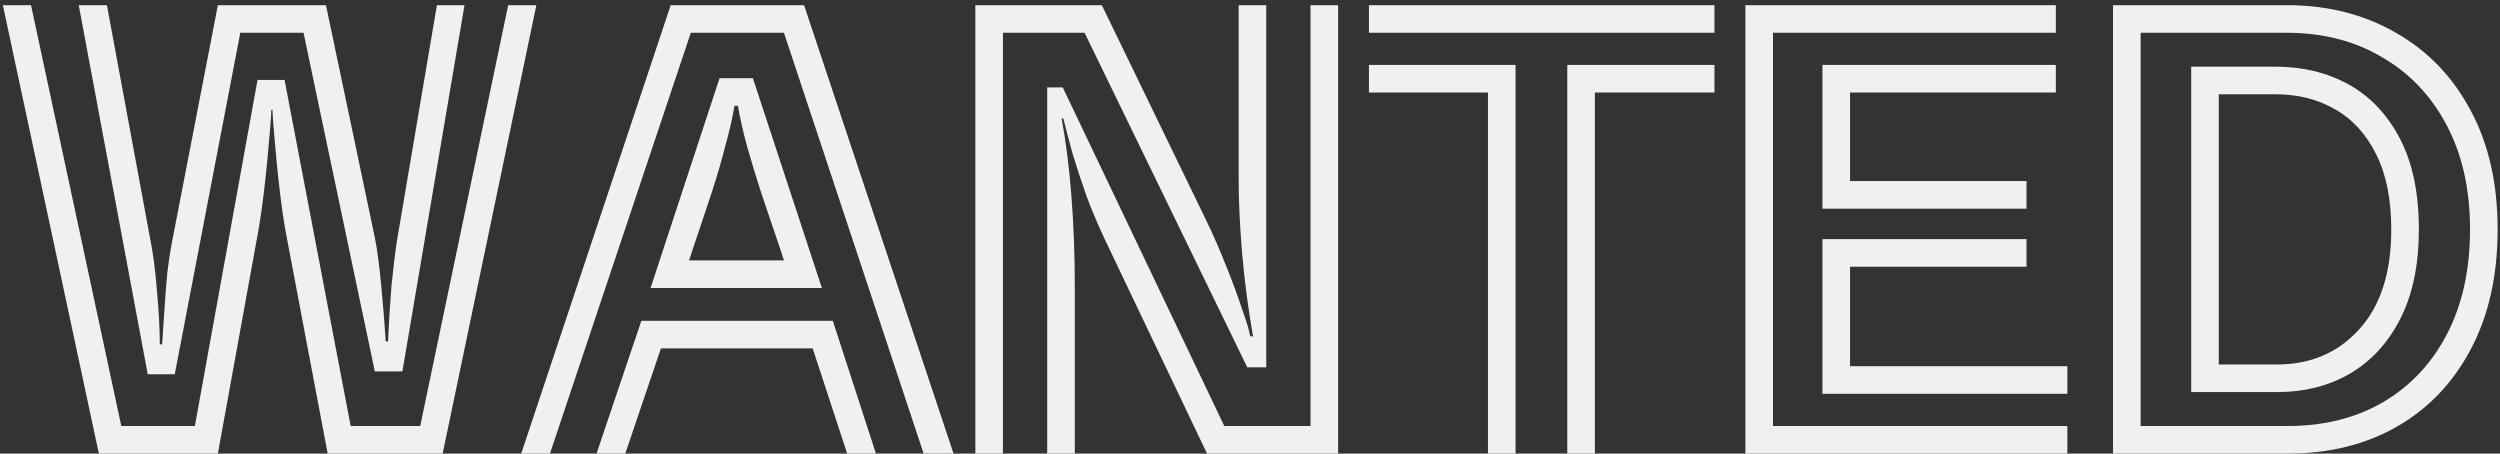
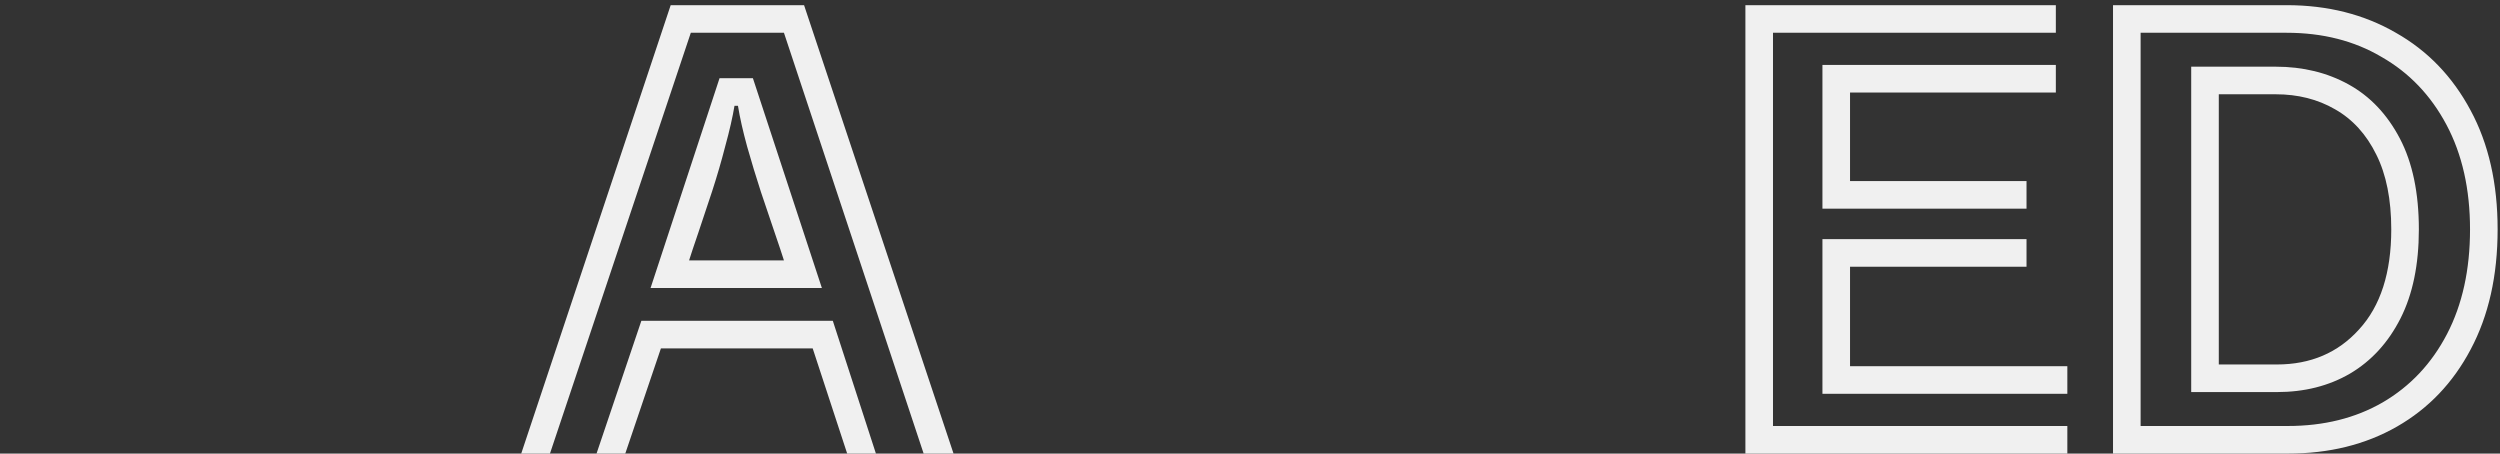
<svg xmlns="http://www.w3.org/2000/svg" width="474" height="86" viewBox="0 0 474 86" fill="none">
  <rect x="0" y="0" width="474" height="86" fill="#333333" stroke="none" />
-   <path d="M57.549 6.212H45.559L33.133 70.958H28.01L14.93 0.98H20.271L28.446 45.125C29.027 47.959 29.463 51.302 29.754 55.153C30.117 58.932 30.299 62.311 30.299 65.29H30.735C30.88 63.328 31.026 61.184 31.171 58.859C31.316 56.461 31.498 54.099 31.716 51.774C32.007 49.376 32.334 47.269 32.697 45.452L41.308 0.98H61.8L71.065 45.016C71.501 47.196 71.901 50.175 72.264 53.954C72.627 57.733 72.918 61.33 73.136 64.745H73.572C73.717 61.33 73.935 57.805 74.226 54.172C74.589 50.539 74.953 47.596 75.316 45.343L82.837 0.98H88.069L76.297 70.413H71.065L57.549 6.212ZM54.061 43.381C53.77 41.71 53.48 39.711 53.189 37.386C52.898 35.061 52.644 32.735 52.426 30.41C52.208 28.085 52.026 26.05 51.881 24.306C51.736 22.489 51.663 21.327 51.663 20.818H51.445C51.445 21.327 51.372 22.489 51.227 24.306C51.082 26.05 50.9 28.085 50.682 30.41C50.464 32.735 50.21 35.061 49.919 37.386C49.628 39.711 49.338 41.71 49.047 43.381L41.308 86H18.745L0.542 0.98H5.883L22.996 80.768H36.948L48.829 15.15H53.952L66.487 80.768H79.676L96.353 0.98H101.694L83.927 86H62.127L54.061 43.381Z" fill="#F0F0F0" />
  <path d="M148.635 6.212H130.977L104.272 86H98.823L127.162 0.98H152.45L180.79 86H175.122L148.635 6.212ZM136.427 14.823H142.749L155.829 54.608H123.347L136.427 14.823ZM148.635 49.376C148.272 48.213 147.691 46.469 146.891 44.144C146.092 41.819 145.22 39.239 144.275 36.405C143.331 33.498 142.459 30.628 141.659 27.794C140.86 24.887 140.279 22.308 139.915 20.055H139.261C138.898 22.235 138.317 24.778 137.517 27.685C136.791 30.519 135.955 33.389 135.01 36.296C134.066 39.13 133.194 41.746 132.394 44.144C131.595 46.469 131.014 48.213 130.65 49.376H148.635ZM154.085 66.053H125.309L118.551 86H113.101L121.603 60.821H157.9L166.075 86H160.625L154.085 66.053Z" fill="#F0F0F0" />
-   <path d="M209.452 45.343C208.29 42.872 207.163 40.22 206.073 37.386C205.056 34.479 204.148 31.718 203.348 29.102C202.622 26.413 202.04 24.197 201.604 22.453H201.277C202.077 26.668 202.694 31.536 203.13 37.059C203.566 42.509 203.784 48.359 203.784 54.608V86H198.552V16.567H201.495L232.124 80.768H248.474V0.98H253.706V86H228.854L209.452 45.343ZM205.637 6.212H190.159V86H184.927V0.98H208.907L228.418 41.201C229.872 44.18 231.216 47.232 232.451 50.357C233.687 53.409 234.704 56.17 235.503 58.641C236.375 61.039 236.884 62.747 237.029 63.764H237.574C236.63 58.387 235.939 53.118 235.503 47.959C235.067 42.8 234.849 38.113 234.849 33.898V0.98H240.081V69.65H236.484L205.637 6.212Z" fill="#F0F0F0" />
-   <path d="M259.553 0.98H325.062V6.212H259.553V0.98ZM297.158 12.316H325.062V17.548H302.39V86H297.158V12.316ZM282.116 17.548H259.553V12.316H287.348V86H282.116V17.548Z" fill="#F0F0F0" />
  <path d="M330.928 0.98H389.788V6.212H336.16V80.768H391.968V86H330.928V0.98ZM345.534 12.316H389.788V17.548H350.766V34.334H384.229V39.566H345.534V12.316ZM345.534 45.343H384.229V50.575H350.766V69.432H391.968V74.664H345.534V45.343Z" fill="#F0F0F0" />
  <path d="M400.628 0.98H433.546C441.321 0.98 448.225 2.724 454.256 6.212C460.287 9.627 465.011 14.532 468.426 20.927C471.841 27.249 473.549 34.77 473.549 43.49C473.549 52.283 471.841 59.876 468.426 66.271C465.083 72.593 460.433 77.462 454.474 80.877C448.515 84.292 441.612 86 433.764 86H400.628V0.98ZM433.764 80.768C440.595 80.768 446.59 79.278 451.749 76.299C456.981 73.247 461.05 68.923 463.957 63.328C466.864 57.733 468.317 51.12 468.317 43.49C468.317 35.86 466.827 29.247 463.848 23.652C460.869 18.057 456.763 13.769 451.531 10.79C446.372 7.738 440.377 6.212 433.546 6.212H405.86V80.768H433.764ZM415.452 12.643H431.475C436.634 12.643 441.249 13.769 445.318 16.022C449.387 18.275 452.621 21.69 455.019 26.268C457.417 30.846 458.616 36.587 458.616 43.49C458.616 50.175 457.453 55.807 455.128 60.385C452.803 64.963 449.605 68.451 445.536 70.849C441.539 73.174 436.925 74.337 431.693 74.337H415.452V12.643ZM431.693 69.105C438.088 69.105 443.283 66.889 447.28 62.456C451.349 58.023 453.384 51.701 453.384 43.49C453.384 37.822 452.439 33.099 450.55 29.32C448.661 25.469 446.045 22.598 442.702 20.709C439.432 18.82 435.69 17.875 431.475 17.875H420.684V69.105H431.693Z" fill="#F0F0F0" />
</svg>